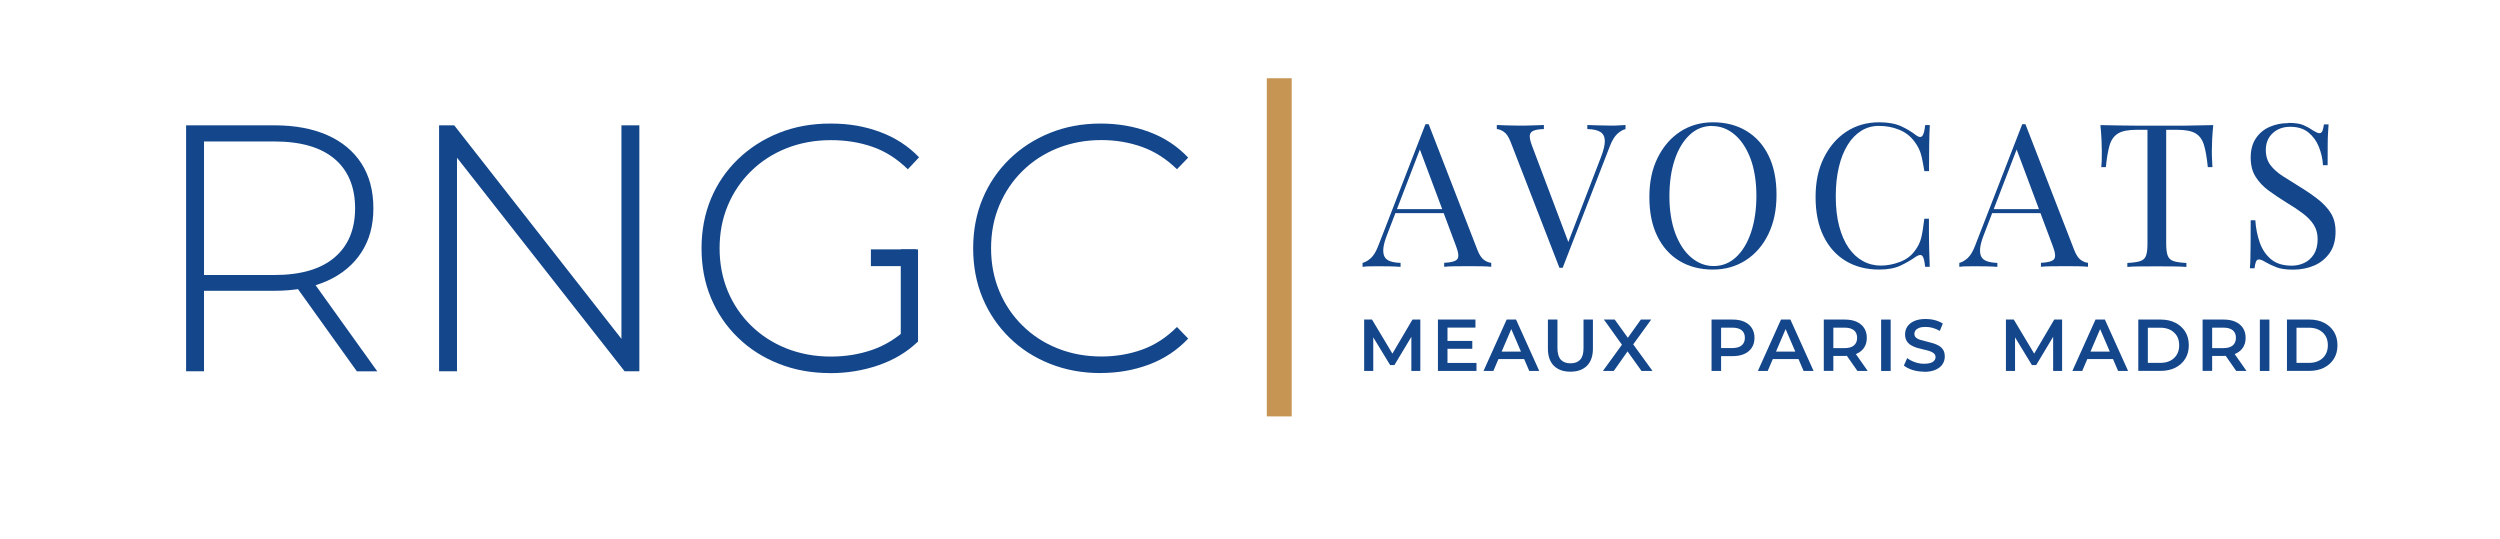
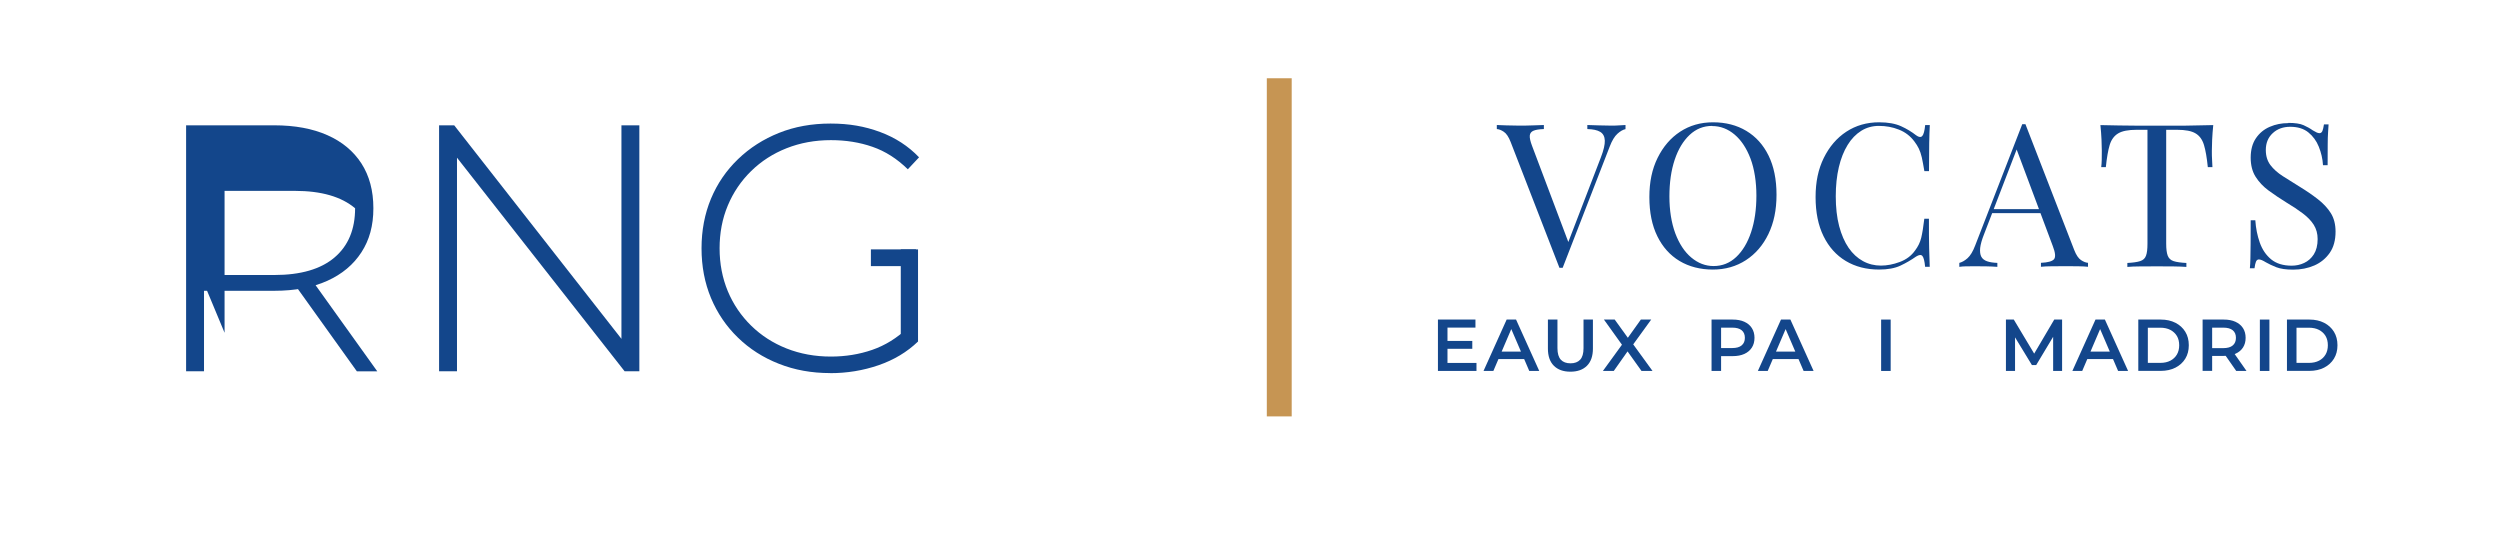
<svg xmlns="http://www.w3.org/2000/svg" id="Calque_1" data-name="Calque 1" viewBox="0 0 340.54 73.36">
  <g>
-     <path d="M25.35,50.58V17.07h12.01c2.81,0,5.22.45,7.23,1.34,2.01.89,3.56,2.18,4.64,3.85,1.08,1.68,1.63,3.71,1.63,6.1s-.54,4.33-1.63,6.01c-1.09,1.68-2.63,2.97-4.64,3.88-2.01.91-4.42,1.36-7.23,1.36h-10.67l1.1-1.15v12.11h-2.44ZM27.79,38.61l-1.1-1.15h10.67c3.61,0,6.34-.8,8.21-2.39,1.87-1.59,2.8-3.83,2.8-6.7s-.93-5.15-2.8-6.73c-1.87-1.58-4.6-2.37-8.21-2.37h-10.67l1.1-1.2v20.53ZM48.61,50.58l-8.71-12.16h2.78l8.71,12.16h-2.78Z" fill="#13468b" stroke-width="0" />
+     <path d="M25.35,50.58V17.07h12.01c2.81,0,5.22.45,7.23,1.34,2.01.89,3.56,2.18,4.64,3.85,1.08,1.68,1.63,3.71,1.63,6.1s-.54,4.33-1.63,6.01c-1.09,1.68-2.63,2.97-4.64,3.88-2.01.91-4.42,1.36-7.23,1.36h-10.67l1.1-1.15v12.11h-2.44ZM27.79,38.61l-1.1-1.15h10.67c3.61,0,6.34-.8,8.21-2.39,1.87-1.59,2.8-3.83,2.8-6.7c-1.87-1.58-4.6-2.37-8.21-2.37h-10.67l1.1-1.2v20.53ZM48.61,50.58l-8.71-12.16h2.78l8.71,12.16h-2.78Z" fill="#13468b" stroke-width="0" />
    <path d="M59.81,50.58V17.07h2.06l23.88,30.49h-1.1v-30.49h2.44v33.5h-2.01l-23.93-30.49h1.1v30.49h-2.44Z" fill="#13468b" stroke-width="0" />
    <path d="M113.08,50.82c-2.52,0-4.85-.42-6.99-1.27-2.14-.84-4-2.03-5.58-3.57-1.58-1.53-2.8-3.33-3.66-5.38-.86-2.06-1.29-4.32-1.29-6.77s.43-4.71,1.29-6.77c.86-2.06,2.09-3.85,3.69-5.39,1.59-1.53,3.45-2.72,5.58-3.57,2.12-.85,4.46-1.27,7.01-1.27s4.67.38,6.75,1.15c2.07.77,3.84,1.91,5.31,3.45l-1.53,1.63c-1.47-1.44-3.07-2.46-4.81-3.06-1.74-.61-3.63-.91-5.67-.91-2.17,0-4.18.37-6.03,1.1-1.85.73-3.46,1.77-4.83,3.11-1.37,1.34-2.43,2.9-3.18,4.69-.75,1.79-1.12,3.73-1.12,5.84s.38,4.05,1.12,5.84c.75,1.79,1.81,3.35,3.18,4.69,1.37,1.34,2.98,2.38,4.83,3.11,1.85.73,3.86,1.1,6.03,1.1,1.98,0,3.85-.3,5.62-.91,1.77-.61,3.39-1.61,4.86-3.01l1.39,1.87c-1.5,1.44-3.29,2.51-5.38,3.23s-4.28,1.08-6.58,1.08ZM122.7,46.27v-12.3h2.35v12.54l-2.35-.24Z" fill="#13468b" stroke-width="0" />
-     <path d="M149.94,50.82c-2.49,0-4.79-.42-6.92-1.27-2.12-.84-3.97-2.03-5.53-3.57-1.56-1.53-2.78-3.33-3.64-5.38-.86-2.06-1.29-4.32-1.29-6.77s.43-4.71,1.29-6.77c.86-2.06,2.08-3.85,3.66-5.39,1.58-1.53,3.42-2.72,5.53-3.57,2.11-.85,4.4-1.27,6.89-1.27,2.36,0,4.57.38,6.63,1.15,2.06.77,3.82,1.93,5.29,3.49l-1.53,1.58c-1.44-1.4-3.02-2.42-4.76-3.04-1.74-.62-3.58-.93-5.53-.93-2.14,0-4.12.37-5.96,1.1-1.83.73-3.43,1.77-4.79,3.11-1.36,1.34-2.41,2.9-3.16,4.69-.75,1.79-1.12,3.73-1.12,5.84s.38,4.05,1.12,5.84c.75,1.79,1.8,3.35,3.16,4.69,1.36,1.34,2.95,2.38,4.79,3.11,1.83.73,3.82,1.1,5.96,1.1,1.95,0,3.79-.31,5.53-.93,1.74-.62,3.33-1.65,4.76-3.09l1.53,1.58c-1.47,1.56-3.23,2.74-5.29,3.52-2.06.78-4.27,1.17-6.63,1.17Z" fill="#13468b" stroke-width="0" />
  </g>
  <g>
-     <path d="M185.82,50.53v-7h1.07l3.06,5.11h-.56l3.01-5.11h1.07v7s-1.22,0-1.22,0v-5.07s.25,0,.25,0l-2.56,4.27h-.58l-2.6-4.27h.3v5.07h-1.24Z" fill="#13468b" stroke-width="0" />
    <path d="M197.17,49.44h3.95v1.09h-5.25v-7h5.11v1.09h-3.81v4.82ZM197.07,46.44h3.48v1.07h-3.48v-1.07Z" fill="#13468b" stroke-width="0" />
    <path d="M202.08,50.53l3.15-7h1.28l3.16,7h-1.36l-2.71-6.31h.52l-2.7,6.31h-1.34ZM203.53,48.91l.35-1.02h3.78l.35,1.02h-4.48Z" fill="#13468b" stroke-width="0" />
    <path d="M213.91,50.63c-.96,0-1.71-.27-2.25-.81s-.81-1.32-.81-2.34v-3.95h1.3v3.9c0,.72.16,1.24.46,1.57.31.33.75.49,1.32.49s1-.16,1.31-.49c.31-.33.46-.85.46-1.57v-3.9h1.28v3.95c0,1.02-.27,1.8-.81,2.34-.54.54-1.29.81-2.25.81Z" fill="#13468b" stroke-width="0" />
    <path d="M218.34,50.53l2.95-4.06v.98l-2.81-3.92h1.47l2.09,2.9h-.6s2.07-2.9,2.07-2.9h1.41l-2.79,3.85v-.94l2.97,4.09h-1.5l-2.2-3.08h.59l-2.17,3.08h-1.48Z" fill="#13468b" stroke-width="0" />
    <path d="M233.14,50.53v-7h2.88c.62,0,1.15.1,1.59.3s.79.49,1.02.86c.24.37.36.82.36,1.33s-.12.96-.36,1.33c-.24.37-.58.66-1.02.86-.44.2-.97.3-1.59.3h-2.16l.58-.61v2.63h-1.3ZM234.44,48.04l-.58-.63h2.1c.57,0,1-.12,1.29-.37s.43-.58.43-1.02-.14-.79-.43-1.03c-.29-.24-.72-.36-1.29-.36h-2.1l.58-.64v4.05Z" fill="#13468b" stroke-width="0" />
    <path d="M239.45,50.53l3.15-7h1.28l3.16,7h-1.36l-2.71-6.31h.52l-2.7,6.31h-1.34ZM240.9,48.91l.35-1.02h3.78l.35,1.02h-4.48Z" fill="#13468b" stroke-width="0" />
-     <path d="M248.43,50.53v-7h2.88c.62,0,1.15.1,1.59.3s.79.49,1.03.86c.24.37.36.82.36,1.33s-.12.95-.36,1.32c-.24.37-.58.65-1.03.85-.44.2-.97.29-1.59.29h-2.16l.58-.59v2.63h-1.3ZM249.73,48.04l-.58-.62h2.1c.57,0,1-.12,1.29-.37.29-.25.43-.59.43-1.03s-.14-.79-.43-1.03c-.29-.24-.72-.36-1.29-.36h-2.1l.58-.64v4.05ZM253.01,50.53l-1.77-2.54h1.39l1.78,2.54h-1.4Z" fill="#13468b" stroke-width="0" />
    <path d="M256.24,50.53v-7h1.3v7h-1.3Z" fill="#13468b" stroke-width="0" />
-     <path d="M262.1,50.63c-.55,0-1.07-.08-1.57-.23-.5-.16-.9-.36-1.19-.61l.45-1.01c.28.22.63.4,1.04.55.41.15.84.22,1.27.22.37,0,.66-.04.89-.12s.39-.19.5-.33c.11-.14.16-.29.16-.46,0-.21-.08-.38-.23-.51s-.35-.23-.59-.31c-.24-.08-.51-.15-.81-.21-.3-.07-.59-.14-.89-.23-.3-.09-.57-.21-.81-.35-.24-.14-.44-.33-.59-.57-.15-.24-.23-.55-.23-.92s.1-.73.3-1.04.51-.57.93-.76c.42-.19.95-.29,1.58-.29.42,0,.84.05,1.25.16s.77.26,1.08.46l-.41,1.01c-.31-.19-.64-.33-.97-.42s-.65-.13-.96-.13c-.36,0-.65.04-.88.13-.22.09-.39.2-.49.34s-.16.3-.16.48c0,.21.08.39.23.52.15.13.35.23.59.3s.51.14.81.21.6.15.89.24c.3.09.57.2.81.34.24.14.44.33.59.57.15.24.22.54.22.91s-.1.72-.3,1.03c-.2.32-.52.57-.94.76-.42.19-.95.29-1.59.29Z" fill="#13468b" stroke-width="0" />
    <path d="M273.24,50.53v-7h1.07l3.06,5.11h-.56l3.01-5.11h1.07v7s-1.22,0-1.22,0v-5.07s.25,0,.25,0l-2.56,4.27h-.58l-2.6-4.27h.3v5.07h-1.24Z" fill="#13468b" stroke-width="0" />
    <path d="M282.29,50.53l3.15-7h1.28l3.16,7h-1.36l-2.71-6.31h.52l-2.7,6.31h-1.34ZM283.74,48.91l.35-1.02h3.78l.35,1.02h-4.48Z" fill="#13468b" stroke-width="0" />
    <path d="M291.27,50.53v-7h3.06c.76,0,1.43.15,2,.44.57.29,1.02.7,1.34,1.22.32.52.48,1.13.48,1.84s-.16,1.31-.48,1.83c-.32.52-.77.93-1.34,1.22-.57.29-1.24.44-2,.44h-3.06ZM292.57,49.43h1.7c.53,0,.98-.1,1.37-.3.38-.2.68-.48.89-.84.21-.36.31-.78.31-1.26s-.1-.91-.31-1.26-.51-.63-.89-.83c-.38-.2-.84-.3-1.37-.3h-1.7v4.8Z" fill="#13468b" stroke-width="0" />
    <path d="M300.03,50.53v-7h2.88c.62,0,1.15.1,1.59.3s.79.49,1.03.86c.24.37.36.82.36,1.33s-.12.95-.36,1.32c-.24.37-.58.65-1.03.85-.44.2-.97.29-1.59.29h-2.16l.58-.59v2.63h-1.3ZM301.33,48.04l-.58-.62h2.1c.57,0,1-.12,1.29-.37.29-.25.43-.59.43-1.03s-.14-.79-.43-1.03c-.29-.24-.72-.36-1.29-.36h-2.1l.58-.64v4.05ZM304.61,50.53l-1.77-2.54h1.39l1.78,2.54h-1.4Z" fill="#13468b" stroke-width="0" />
    <path d="M307.83,50.53v-7h1.3v7h-1.3Z" fill="#13468b" stroke-width="0" />
    <path d="M311.52,50.53v-7h3.06c.76,0,1.43.15,2,.44.57.29,1.02.7,1.34,1.22.32.52.48,1.13.48,1.84s-.16,1.31-.48,1.83c-.32.52-.77.93-1.34,1.22-.57.29-1.24.44-2,.44h-3.06ZM312.82,49.43h1.7c.53,0,.98-.1,1.37-.3.38-.2.68-.48.89-.84.21-.36.31-.78.31-1.26s-.1-.91-.31-1.26-.51-.63-.89-.83c-.38-.2-.84-.3-1.37-.3h-1.7v4.8Z" fill="#13468b" stroke-width="0" />
  </g>
  <g>
-     <path d="M194.6,16.9l6.65,17.15c.27.69.58,1.15.93,1.38.34.23.66.35.95.37v.54c-.36-.04-.81-.06-1.34-.07-.53,0-1.05-.01-1.58-.01-.71,0-1.37,0-1.99.01-.62,0-1.12.03-1.5.07v-.54c.93-.04,1.52-.2,1.77-.48.25-.28.2-.89-.16-1.81l-5.07-13.55.44-.35-4.74,12.32c-.29.73-.46,1.34-.52,1.84-.05.5,0,.9.15,1.19.15.29.42.5.79.63.37.13.84.2,1.4.22v.54c-.51-.04-1.04-.06-1.59-.07-.55,0-1.07-.01-1.54-.01s-.84,0-1.16.01c-.32,0-.61.03-.89.07v-.54c.36-.09.74-.3,1.12-.64s.73-.91,1.04-1.73l6.41-16.52h.44ZM197.93,28.49v.54h-8.12l.27-.54h7.85Z" fill="#13468b" stroke-width="0" />
    <path d="M221.42,17.04v.55c-.35.07-.71.28-1.1.63-.39.35-.74.93-1.05,1.74l-6.41,16.52h-.44l-6.65-17.15c-.27-.69-.58-1.15-.93-1.38-.34-.23-.66-.35-.95-.37v-.55c.36.02.81.04,1.35.05s1.06.03,1.57.03c.71,0,1.37,0,1.99-.03.62-.02,1.12-.04,1.5-.05v.55c-.62.02-1.09.09-1.4.22-.32.13-.49.35-.52.67-.03.32.08.79.31,1.4l5.07,13.44-.44.46,4.74-12.32c.38-.98.56-1.75.54-2.3-.02-.55-.23-.95-.63-1.19-.4-.24-.98-.36-1.75-.38v-.55c.53.02,1.06.04,1.61.05.55.02,1.05.03,1.53.03s.86,0,1.17-.03c.31-.02.6-.04.87-.05Z" fill="#13468b" stroke-width="0" />
    <path d="M233.34,16.66c1.73,0,3.24.39,4.54,1.17,1.3.78,2.31,1.9,3.03,3.37s1.08,3.24,1.08,5.33-.37,3.82-1.1,5.34-1.76,2.72-3.07,3.57-2.81,1.28-4.5,1.28-3.24-.39-4.54-1.17c-1.3-.78-2.31-1.91-3.03-3.38-.72-1.47-1.08-3.24-1.08-5.32s.37-3.82,1.12-5.34,1.77-2.72,3.07-3.57c1.3-.85,2.79-1.28,4.48-1.28ZM233.23,17.15c-1.18,0-2.21.41-3.08,1.23s-1.55,1.94-2.03,3.38c-.48,1.44-.72,3.1-.72,4.99s.27,3.6.8,5.03c.54,1.43,1.26,2.53,2.18,3.3s1.93,1.16,3.04,1.16c1.18,0,2.21-.41,3.08-1.23.87-.82,1.55-1.95,2.03-3.39.48-1.44.72-3.1.72-4.97s-.27-3.63-.8-5.04c-.54-1.42-1.26-2.51-2.17-3.28-.91-.77-1.93-1.16-3.05-1.16Z" fill="#13468b" stroke-width="0" />
    <path d="M255.99,16.66c1.2,0,2.18.18,2.96.53.77.35,1.46.77,2.06,1.24.36.27.64.3.83.1.19-.21.32-.7.4-1.49h.63c-.04.67-.06,1.49-.08,2.45-.02.96-.03,2.24-.03,3.82h-.63c-.13-.78-.25-1.4-.35-1.87-.11-.46-.24-.86-.4-1.19s-.36-.65-.61-.98c-.56-.75-1.27-1.29-2.13-1.62-.85-.34-1.75-.5-2.7-.5-.89,0-1.69.22-2.41.67-.72.45-1.34,1.09-1.85,1.92-.52.84-.92,1.84-1.2,3.03-.28,1.18-.42,2.51-.42,3.98s.15,2.88.46,4.05c.31,1.17.74,2.16,1.29,2.96.55.8,1.21,1.4,1.96,1.81.75.41,1.57.61,2.44.61.82,0,1.67-.16,2.56-.49s1.59-.85,2.1-1.58c.4-.53.68-1.1.83-1.72.15-.62.29-1.48.42-2.59h.63c0,1.65,0,2.98.03,3.99.02,1.01.05,1.86.08,2.55h-.63c-.07-.78-.2-1.27-.37-1.47s-.46-.17-.86.08c-.67.47-1.39.89-2.14,1.24-.75.35-1.72.53-2.9.53-1.73,0-3.24-.39-4.54-1.17-1.3-.78-2.31-1.91-3.03-3.38-.72-1.47-1.08-3.24-1.08-5.32s.37-3.82,1.12-5.34,1.77-2.72,3.07-3.57c1.3-.85,2.79-1.28,4.48-1.28Z" fill="#13468b" stroke-width="0" />
    <path d="M275.89,16.9l6.65,17.15c.27.69.58,1.15.93,1.38.34.23.66.35.95.37v.54c-.36-.04-.81-.06-1.34-.07-.53,0-1.05-.01-1.58-.01-.71,0-1.37,0-1.99.01-.62,0-1.12.03-1.5.07v-.54c.93-.04,1.52-.2,1.77-.48.25-.28.2-.89-.16-1.81l-5.07-13.55.44-.35-4.74,12.32c-.29.73-.46,1.34-.52,1.84-.05.5,0,.9.15,1.19.15.29.42.5.79.63.37.13.84.2,1.4.22v.54c-.51-.04-1.04-.06-1.59-.07-.55,0-1.07-.01-1.54-.01s-.84,0-1.16.01c-.32,0-.61.03-.89.07v-.54c.36-.09.74-.3,1.12-.64s.73-.91,1.04-1.73l6.41-16.52h.44ZM279.21,28.49v.54h-8.12l.27-.54h7.85Z" fill="#13468b" stroke-width="0" />
    <path d="M301.48,17.04c-.07.69-.12,1.36-.15,2s-.04,1.14-.04,1.49c0,.44,0,.85.03,1.23.02.38.04.72.05,1.01h-.63c-.13-1.27-.3-2.28-.52-3.01s-.6-1.27-1.15-1.59c-.54-.33-1.39-.49-2.53-.49h-1.47v15.51c0,.73.07,1.27.21,1.64.14.36.4.61.8.74.4.13.98.21,1.74.25v.54c-.47-.04-1.07-.06-1.8-.07-.73,0-1.46-.01-2.21-.01-.82,0-1.59,0-2.3.01-.72,0-1.29.03-1.73.07v-.54c.76-.04,1.34-.12,1.74-.25.4-.13.67-.37.8-.74.14-.36.2-.91.2-1.64v-15.51h-1.47c-1.13,0-1.97.16-2.52.49-.55.33-.94.86-1.16,1.59-.22.74-.39,1.74-.52,3.01h-.63c.04-.29.06-.63.07-1.01,0-.38.01-.79.01-1.23,0-.34-.01-.84-.04-1.49s-.08-1.31-.15-2c.76.02,1.59.04,2.5.05.9.02,1.8.03,2.71.03h4.95c.9,0,1.8,0,2.71-.03.91-.02,1.74-.04,2.48-.05Z" fill="#13468b" stroke-width="0" />
    <path d="M311.71,16.74c.91,0,1.6.1,2.07.31.47.21.89.44,1.25.7.22.13.4.22.53.29.14.06.27.1.39.1.18,0,.31-.1.4-.3.08-.2.15-.5.21-.9h.63c-.02.31-.04.68-.07,1.1-.03.43-.05.99-.05,1.69,0,.7-.01,1.62-.01,2.77h-.63c-.05-.87-.25-1.71-.57-2.51s-.8-1.45-1.43-1.96-1.45-.76-2.47-.76c-.96,0-1.76.29-2.38.87-.63.58-.94,1.35-.94,2.29,0,.82.21,1.5.63,2.06.42.55.98,1.05,1.68,1.5.7.45,1.46.92,2.28,1.43.95.58,1.79,1.16,2.52,1.73s1.32,1.2,1.75,1.89c.43.69.64,1.53.64,2.51,0,1.16-.26,2.13-.79,2.89s-1.23,1.34-2.1,1.72c-.87.38-1.84.57-2.89.57-.96,0-1.73-.11-2.29-.33s-1.04-.45-1.44-.68c-.4-.25-.71-.38-.93-.38-.18,0-.31.1-.4.3-.08.2-.15.5-.2.9h-.63c.04-.38.06-.83.07-1.35,0-.52.02-1.2.03-2.03s.01-1.89.01-3.16h.63c.07,1.09.28,2.11.61,3.05.34.95.85,1.7,1.55,2.28.7.57,1.63.86,2.79.86.6,0,1.17-.12,1.7-.37.54-.25.98-.64,1.32-1.17.34-.54.52-1.23.52-2.08,0-.75-.18-1.39-.53-1.95-.35-.55-.85-1.07-1.49-1.55-.64-.48-1.38-.98-2.24-1.49-.85-.53-1.65-1.06-2.4-1.61s-1.34-1.18-1.79-1.89-.67-1.59-.67-2.6c0-1.07.24-1.96.72-2.66.48-.7,1.11-1.22,1.89-1.55.78-.34,1.62-.5,2.51-.5Z" fill="#13468b" stroke-width="0" />
  </g>
  <rect x="172.56" y="10.66" width="3.39" height="46.06" fill="#c69553" stroke-width="0" />
  <rect x="118.63" y="33.97" width="6.14" height="2.28" fill="#13468b" stroke-width="0" />
</svg>